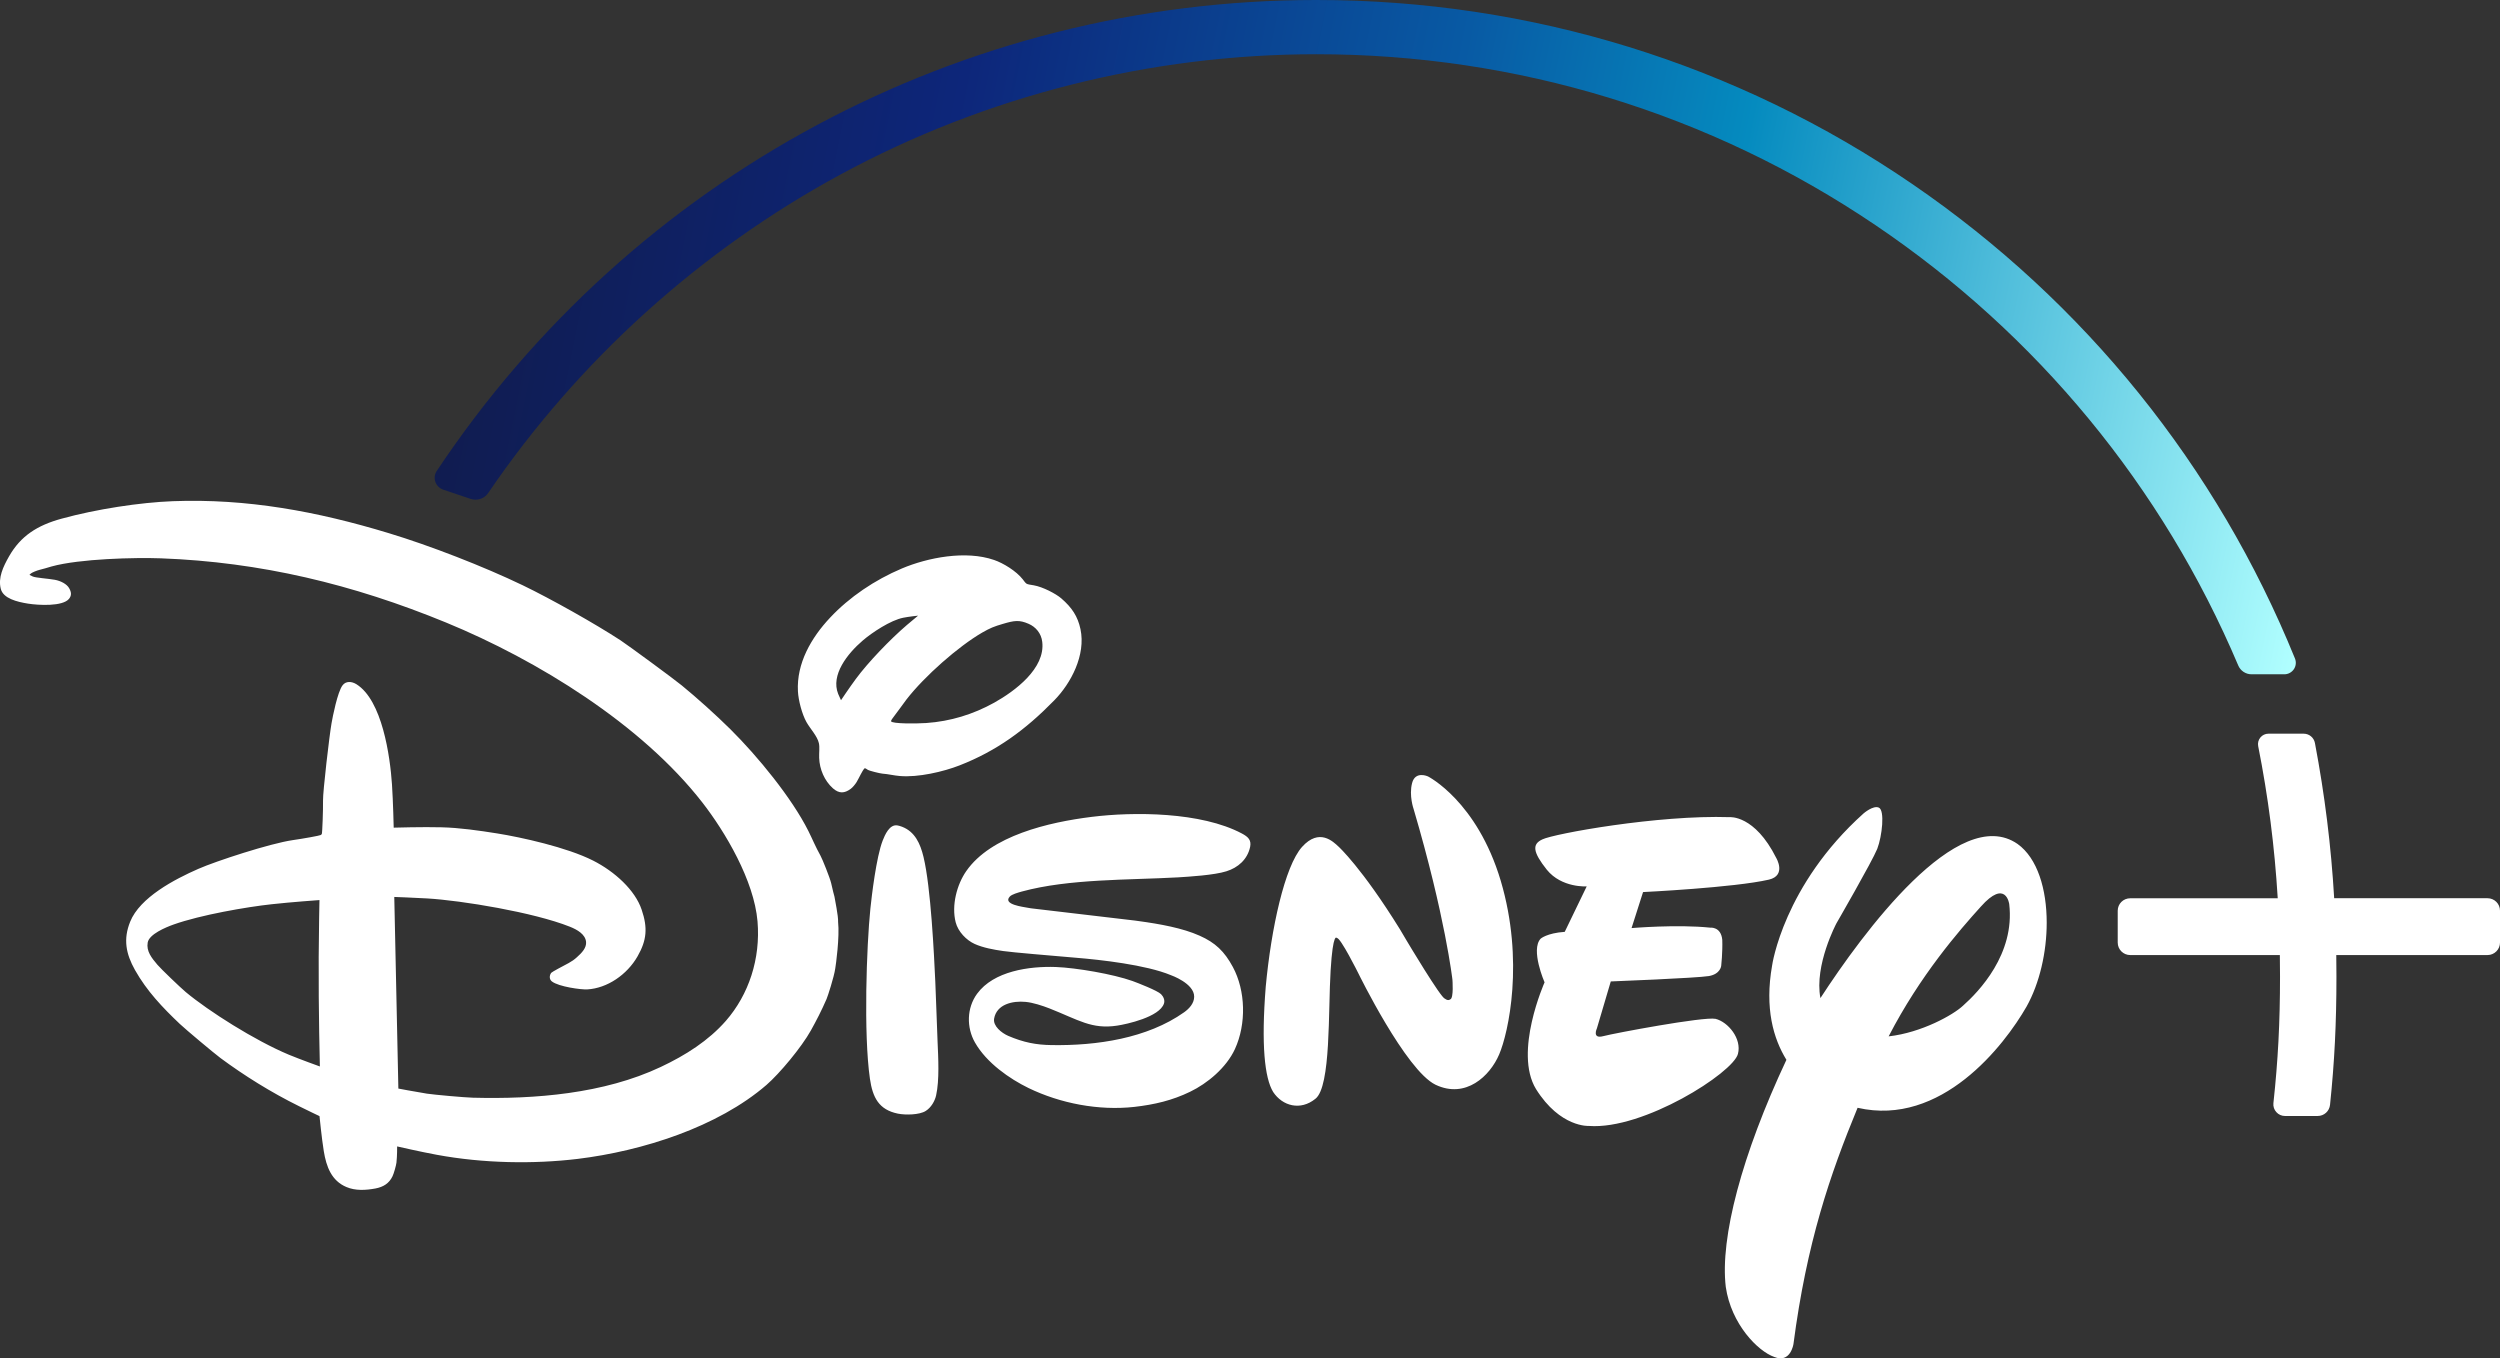
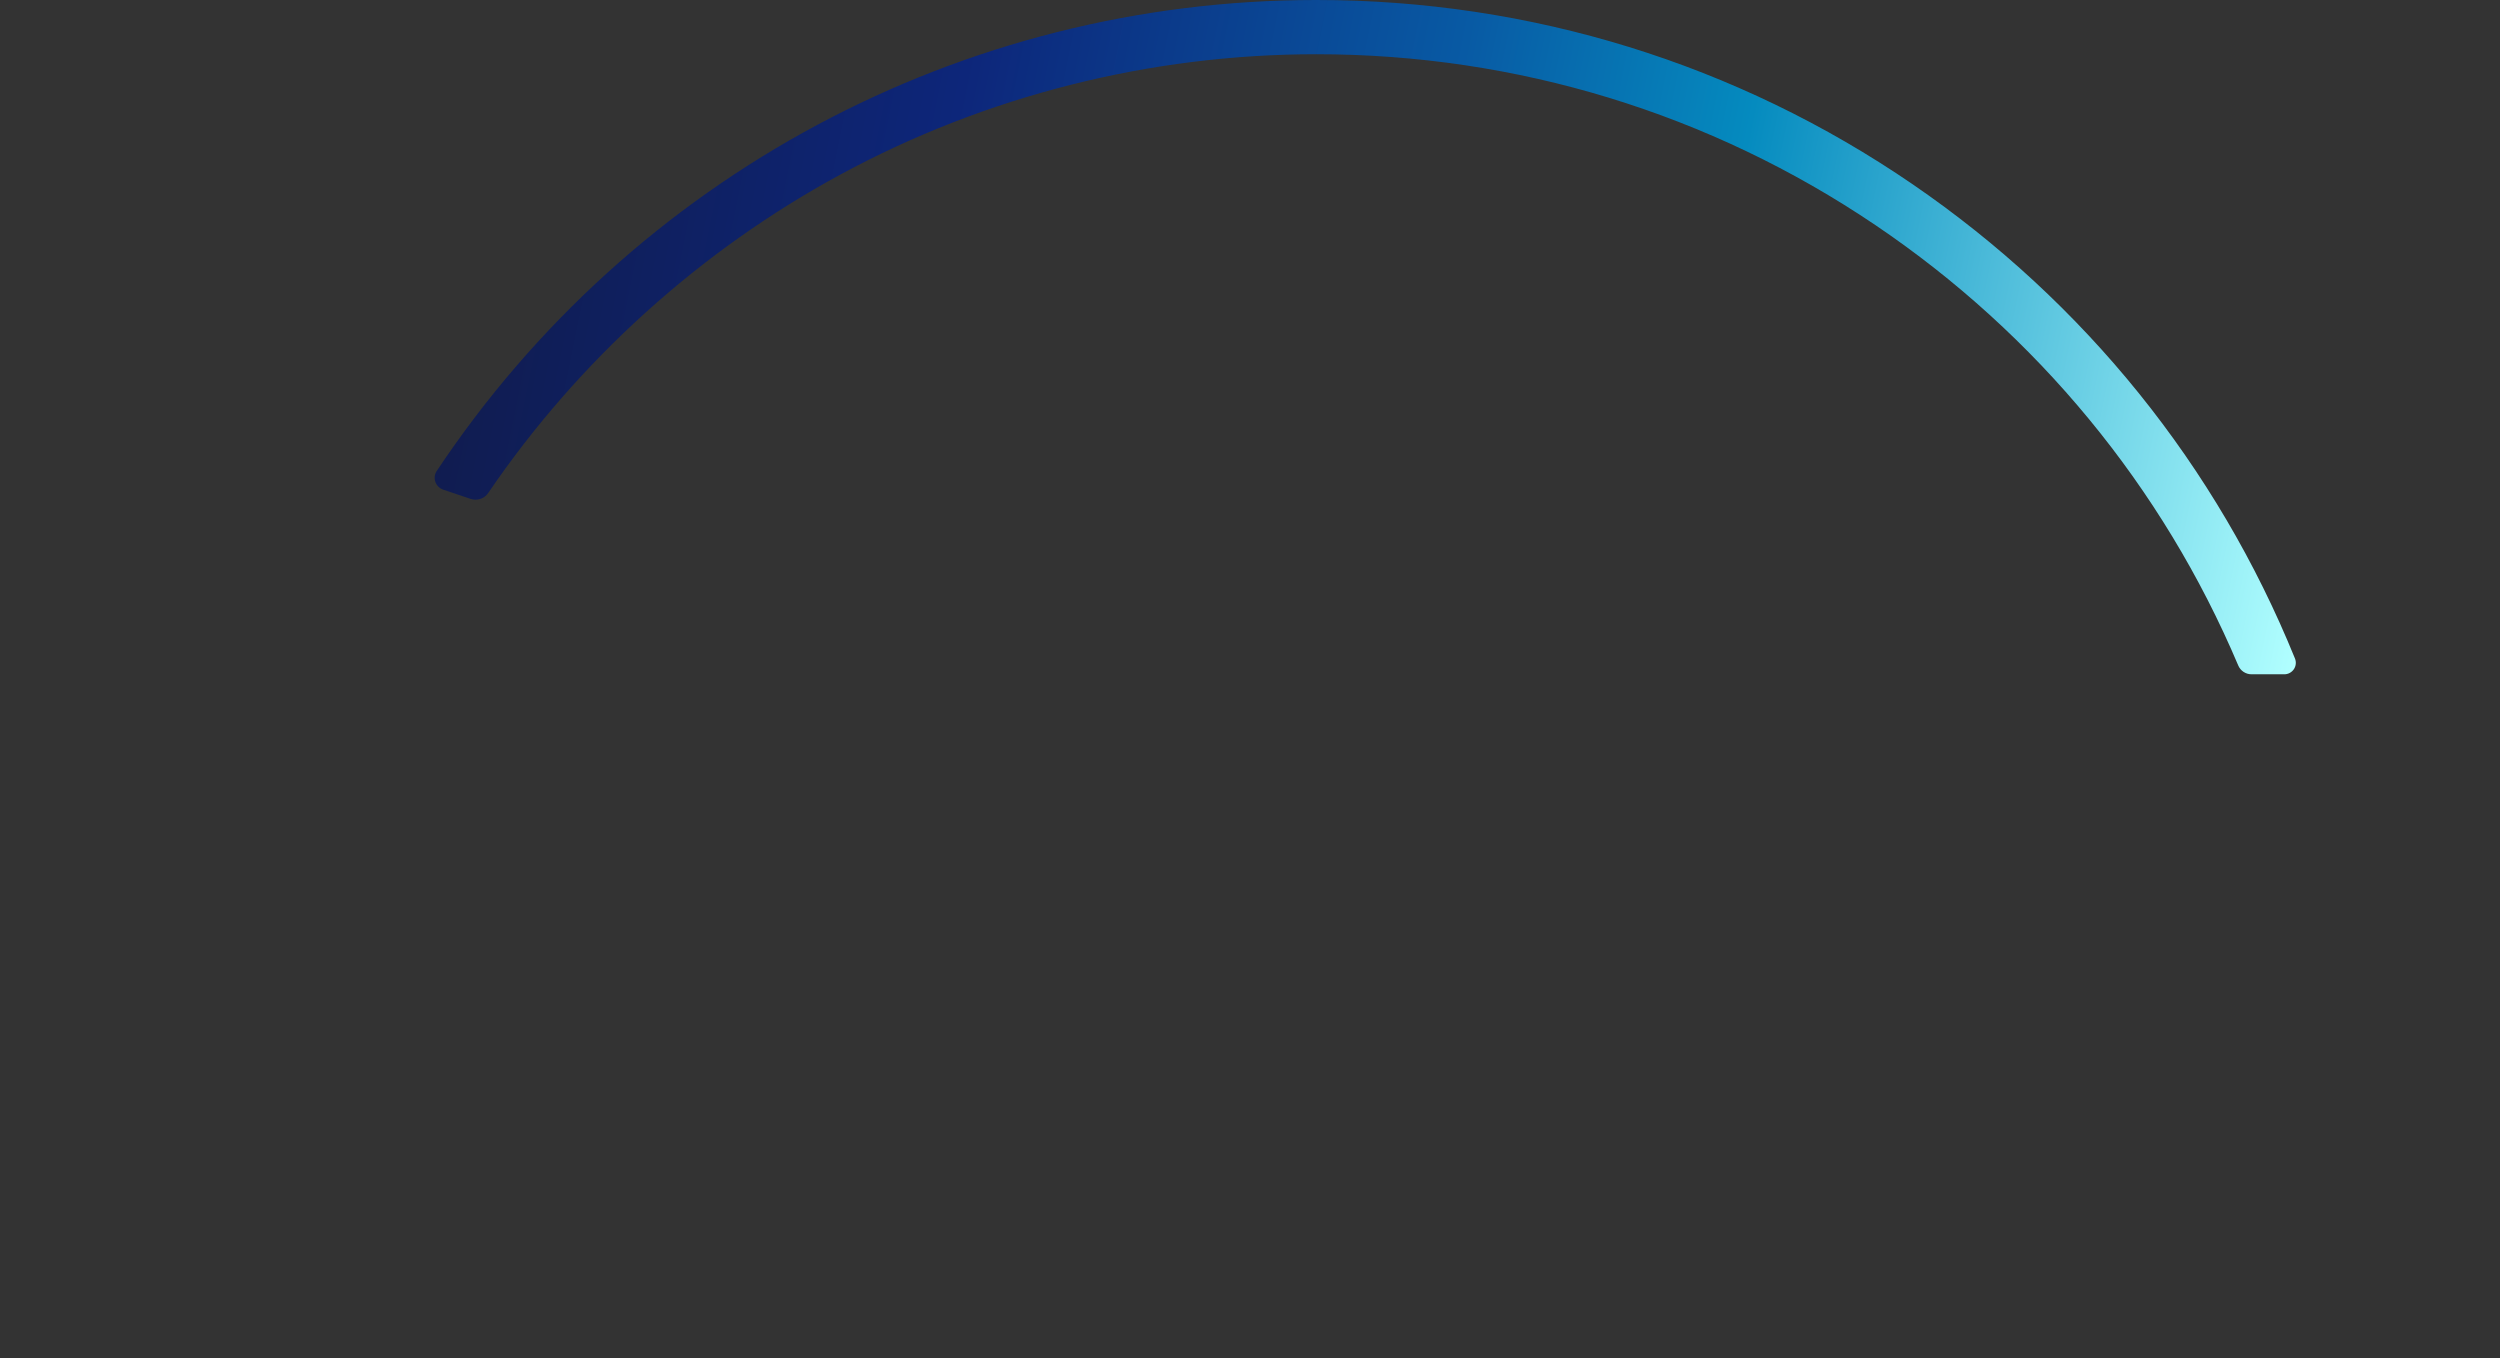
<svg xmlns="http://www.w3.org/2000/svg" xmlns:ns1="http://sodipodi.sourceforge.net/DTD/sodipodi-0.dtd" xmlns:ns2="http://www.inkscape.org/namespaces/inkscape" version="1.1" id="svg4" ns1:docname="Disney+ logo.svg" ns2:version="0.92.2 (5c3e80d, 2017-08-06)" x="0px" y="0px" width="1000px" height="543.338px" viewBox="0 9.115 1000 543.338" enable-background="new 0 9.115 1000 543.338" xml:space="preserve">
  <rect x="0" y="9.115" width="1000" height="543.338" fill="#333333" stroke="none" />
  <title id="title5586">Disney+ logo</title>
  <ns1:namedview pagecolor="#ffffff" id="namedview6" borderlayer="true" ns2:cy="29.632707" ns2:cx="17.80306" ns2:zoom="4.9301579" showgrid="false" guidetolerance="1" gridtolerance="1" objecttolerance="1" borderopacity="0.392" bordercolor="#000000" ns2:pagecheckerboard="false" ns2:showpageshadow="false" ns2:current-layer="svg4" ns2:window-maximized="1" ns2:window-y="-8" ns2:window-x="-8" ns2:window-height="705" ns2:window-width="1366" ns2:pageshadow="2" ns2:pageopacity="0">
	</ns1:namedview>
  <g>
-     <path fill="#FFFFFF" d="M453.988,377.341c0.553,0.076,0.672,0.098,1.211,0.168c9.006,1.224,17.857,2.847,24.631,5.875   c6.277,2.772,9.957,6.28,13.318,12.533c5.109,9.482,5.441,22.766,0.824,32.82c-3.449,7.481-11.019,13.754-17.931,17.079   c-7.178,3.48-14.25,5.137-22.361,6.063c-14.186,1.562-29.506-1.377-42.271-7.551c-7.553-3.688-16.775-10.039-21.426-18.221   c-3.422-5.994-3.313-13.793,0.85-19.49c6.633-9.08,20.842-11.079,31.545-10.7c8.158,0.316,22.85,2.838,30.596,5.594   c2.148,0.776,10.066,3.861,11.449,5.276c0.973,0.984,1.604,2.414,1.166,3.736c-1.77,5.414-14.926,8.268-18.725,8.841   c-10.17,1.558-15.447-2.291-27.008-6.856c-2.871-1.124-6.695-2.371-9.617-2.641c-5.25-0.5-11.59,0.97-12.592,6.7   c-0.498,2.953,2.965,5.715,5.607,6.876c6.201,2.664,11.244,3.622,17.348,3.704c18.031,0.297,38.297-2.672,53.045-13.122   c2.02-1.441,4.002-3.55,4.023-6.209c0.064-5.369-9.348-8.652-9.348-8.652c-9.936-4.142-28.293-6.158-37.75-6.937   c-9.924-0.859-25.539-2.144-29.287-2.696c-3.861-0.551-8.053-1.33-11.396-2.828c-3.357-1.517-6.643-4.912-7.617-8.668   c-1.73-6.771,0.477-15.079,4.236-20.488c9.855-14.168,32.941-19.549,50.186-21.686c16.693-2.077,43.678-2.056,60.072,6.656   c2.531,1.357,3.825,2.619,3.295,5.325c-1.068,5.08-4.885,8.354-9.514,9.789c-4.855,1.545-14.898,2.147-19.308,2.425   c-19.766,1.108-43.652,0.527-62.479,5.661c-1.475,0.421-4.023,1.108-4.85,2.033c-2.947,3.199,5.469,4.113,7.273,4.479   c0.535,0.128,0.639,0.146,1.199,0.207L453.988,377.341 M336.398,289.204c0,0,3.215-4.822,5.91-8.479   c4.904-6.662,13.781-15.901,20.467-21.621c2.045-1.747,4.455-3.727,4.455-3.727s-3.771,0.39-5.908,0.827   c-5.072,0.987-12.508,5.931-16.225,9.124c-6.131,5.249-12.875,13.781-9.824,21.364   C335.717,287.763,336.398,289.204,336.398,289.204 M370.486,298.326c9.688-0.668,18.762-3.457,27.209-8.143   c8.285-4.636,20.471-13.676,19.207-24.303c-0.383-3.441-2.635-6.037-5.479-7.249c-3.695-1.601-5.621-1.343-10.342,0.06   c-3.428,1.004-4.973,1.611-8.211,3.465c-9.504,5.521-22.977,17.338-30.293,26.768c-1.688,2.224-3.398,4.711-4.736,6.416   c-0.844,1.051-1.5,2.016-1.418,2.273C356.715,298.681,366.703,298.583,370.486,298.326 M345.822,316.442   c-0.998,1.057-2.055,3.605-3.152,5.45c-0.586,0.987-1.67,2.258-2.389,2.768c-2.521,1.854-4.656,1.94-7.09-0.202   c-3.414-3.019-5.387-7.688-5.527-12.23c-0.074-1.982,0.266-4.175-0.109-5.846c-0.621-2.821-3.443-5.727-4.965-8.424   c-1.787-3.177-3.234-8.717-3.414-12.294c-0.613-11.152,5.266-21.427,12.904-29.529c7.691-8.194,17.752-15.005,28.695-19.64   c10.344-4.357,25.502-7.327,36.861-3.393c3.699,1.267,8.85,4.414,11.439,7.711c0.551,0.684,0.998,1.424,1.563,1.786   c0.504,0.322,1.826,0.449,2.877,0.642c3.623,0.628,8.838,3.37,10.969,5.198c4.281,3.693,6.627,7.223,7.711,12.346   c2.176,10.309-3.76,21.617-10.52,28.501c-11.578,11.846-23.01,20.175-37.82,25.973c-6.506,2.541-16.637,4.915-24.016,4.251   c-2.293-0.19-4.646-0.794-6.879-0.942c-1.139-0.098-5.303-1.172-5.748-1.475C346.66,316.667,345.947,316.298,345.822,316.442    M359.049,339.296c0.451,0.076,1.146,0.278,1.744,0.508c5.193,1.975,7.328,6.78,8.607,12.058   c2.965,12.256,4.229,39.37,4.723,49.983c0.361,7.966,0.561,15.803,0.895,23.677c0.283,6.668,0.814,15.533-0.576,21.78   c-0.504,2.247-2.008,4.86-4.16,6.198c-2.465,1.578-8.076,1.698-11.16,1.062c-7.602-1.572-10.072-6.46-11.156-13.978   c-2.58-17.939-1.338-53.146,0.184-68.002c0.506-4.907,2.354-20.629,4.916-27.221C353.941,343.138,355.805,338.661,359.049,339.296    M127.786,369.143c0,0-11.314,0.801-19.101,1.665c-9.907,1.067-28.522,4.281-39.267,8.118c-3.223,1.154-9.77,3.894-10.339,7.208   c-0.598,3.435,1.534,6.121,3.905,8.9c1.371,1.614,9.131,9.079,11.307,10.893c9.121,7.615,27.616,19.359,41.238,25.062   c4.68,1.936,12.422,4.708,12.422,4.708s-0.575-22.044-0.472-43.758C127.539,380.484,127.786,369.143,127.786,369.143    M335.24,377.916c0.648,5.922-0.875,17.119-1.139,18.596c-0.482,3.404-3.049,11.256-3.475,12.214   c-2.072,4.772-4.115,8.682-6.279,12.582c-3.711,6.677-12.533,17.262-17.77,21.792c-19.475,16.833-49.623,26.417-75.486,29.574   c-17.551,2.12-37.717,1.809-56.313-1.632c-6.4-1.164-15.924-3.359-15.924-3.359s0.031,3.808-0.273,6.486   c-0.148,1.222-1.068,4.438-1.584,5.48c-1.352,2.793-3.572,4.234-6.801,4.854c-3.895,0.723-8.027,0.964-11.627-0.575   c-5.911-2.487-8.033-8.017-9.063-14.395c-0.833-5.101-1.705-13.968-1.705-13.968s-4.422-2.094-8.109-3.934   c-11.325-5.58-22.081-12.341-31.491-19.294c-2.607-1.946-13.807-11.326-16.279-13.655c-6.932-6.581-13.168-13.128-17.912-21.529   c-3.688-6.563-4.75-12.388-1.945-19.342c3.868-9.693,17.765-16.991,27.276-21.15c6.981-3.082,28.688-10.17,37.705-11.484   c4.259-0.609,10.865-1.792,11.271-2.056c0.166-0.127,0.281-0.235,0.401-0.372c0.208-0.293,0.559-9.888,0.491-13.398   c-0.088-3.451,2.554-26.117,3.403-30.91c0.443-2.592,2.406-12.57,4.41-15.189c1.311-1.77,3.628-1.627,5.519-0.465   c10.342,6.431,13.484,28.734,14.252,40.082c0.461,6.914,0.689,17.314,0.689,17.314s11.865-0.351,19.162-0.144   c7.092,0.165,14.91,1.284,22.27,2.457c9.424,1.511,27.793,5.518,38.328,10.859c8.676,4.398,16.795,11.808,19.426,19.65   c2.445,7.189,2.078,12.164-1.645,18.652c-4.186,7.326-12.104,12.771-20.131,13.226c-2.389,0.138-11.381-1.057-14.148-3.199   c-1.086-0.854-1.029-2.395-0.246-3.44c0.297-0.367,4.5-2.602,6.98-3.906c1.244-0.676,2.273-1.405,3.244-2.29   c2.061-1.815,3.916-3.813,3.709-6.155c-0.285-3.04-3.502-4.915-6.568-6.121c-14.385-5.715-43.109-10.459-56.988-11.28   c-5.434-0.319-13.162-0.592-13.162-0.592l1.635,76.646c0,0,6.389,1.217,11.424,2.033c2.889,0.438,15.129,1.54,18.383,1.62   c24.768,0.654,52.412-1.564,75.141-12.29c9.979-4.696,19.135-10.543,26.066-18.458c9.135-10.473,13.918-24.806,12.652-39.777   c-1.387-16.35-12.895-35.759-22.084-47.577c-24.279-31.223-65.895-56.906-102.51-71.965   c-37.379-15.363-74.324-24.201-113.995-25.681c-10.227-0.379-32.526,0.137-43.798,3.255c-1.61,0.454-3.233,0.996-4.728,1.332   c-1.181,0.289-3.042,1.071-3.553,1.484c-0.283,0.229-0.563,0.546-0.563,0.546s0.695,0.384,1.359,0.665   c1.194,0.521,6.22,0.833,8.821,1.309c2.327,0.438,4.75,1.66,5.709,3.365c0.911,1.621,1.025,2.899-0.064,4.25   c-2.554,3.107-12.167,2.582-16.4,1.912c-4.399-0.701-9.876-2.047-10.882-5.877c-1.167-4.511,0.976-8.933,3.291-13.021   c4.651-8.179,11.313-12.433,21.069-15.097c13.857-3.813,31.354-6.479,44.439-6.979c29.616-1.119,57.646,4.06,86.34,12.772   c16.424,4.966,37.924,13.299,53.666,20.878c11.295,5.446,29.09,15.461,39.088,22.005c3.152,2.081,21.604,15.639,24.469,18.021   c5.979,4.888,13.799,11.914,19.463,17.533c10.955,10.857,24.582,27.499,31.203,40.708c1.592,3.163,2.826,6.275,4.881,9.941   c0.707,1.256,3.732,8.768,4.234,10.938c0.498,2.147,1.229,5.303,1.332,5.428C333.947,368.974,335.35,375.428,335.24,377.916    M707.563,360.969c-13.869,3.198-50.34,4.974-50.34,4.974l-4.598,14.406c0,0,18.225-1.556,31.484-0.171   c0,0,4.297-0.499,4.801,4.877c0.172,5.014-0.426,10.394-0.426,10.394s-0.275,3.255-4.887,4.083c-5,0.833-39.285,2.159-39.285,2.159   l-5.551,18.778c0,0-2.064,4.341,2.561,3.102c4.295-1.15,40.219-7.891,44.898-6.921c5.014,1.245,10.564,7.93,8.959,14.022   c-1.912,7.551-37.766,30.418-59.602,28.822c0,0-11.473,0.74-21.172-14.745c-9.031-14.756,3.424-42.696,3.424-42.696   s-5.709-13.043-1.572-17.464c0,0,2.461-2.234,9.639-2.739l8.787-18.181c0,0-10.01,0.689-15.965-6.675   c-5.547-6.986-6.012-10.197-1.758-12.126c4.547-2.246,46.234-9.854,74.918-8.889c0,0,9.969-0.979,18.615,16.313   C710.494,352.293,714.682,359.286,707.563,360.969 M599.672,430.875c-3.676,8.647-13.387,17.875-25.451,12.139   c-11.91-5.748-30.879-44.572-30.879-44.572s-7.201-14.477-8.586-14.104c0,0-1.555-2.827-2.51,12.993   c-0.992,15.753,0.191,46.47-6.092,51.305c-5.953,4.848-13.162,2.918-16.9-2.746c-3.398-5.58-4.811-18.839-2.957-42.126   c2.178-23.332,7.598-48.156,14.523-55.886c6.916-7.678,12.467-2.104,14.631-0.082c0,0,9.25,8.384,24.504,33.003l2.693,4.554   c0,0,13.861,23.259,15.309,23.205c0,0,1.133,1.069,2.143,0.301c1.455-0.416,0.869-7.874,0.869-7.874s-2.877-25.348-15.523-68.252   c0,0-1.912-5.35-0.619-10.363c1.285-5.066,6.363-2.688,6.363-2.688s19.6,9.855,29.113,41.766   C609.754,393.369,603.404,422.163,599.672,430.875 M810.617,411.763c-8.922,15.567-34.111,48.163-67.584,40.467   c-11.055,26.806-20.34,53.923-25.65,94.499c0,0-1.168,7.885-7.721,5.146c-6.494-2.273-17.191-13.07-19.355-28.007   c-2.328-19.621,6.408-52.79,24.26-90.823c-5.207-8.465-8.756-20.559-5.717-37.78c0,0,4.484-31.979,36.6-60.802   c0,0,3.85-3.325,6.082-2.301c2.459,1.031,1.32,11.437-0.631,16.497c-2.027,5.031-16.324,29.784-16.324,29.784   s-8.92,16.723-6.41,29.913c16.844-25.897,55.135-78.119,78.867-61.651c7.973,5.704,11.648,18.111,11.648,31.48   C818.686,389.928,815.855,402.409,810.617,411.763 M803.691,370.749c0,0-1.322-10.296-11.387,1.047   c-8.658,9.572-24.275,27.506-36.846,51.865c13.191-1.481,25.912-8.637,29.76-12.282   C791.471,405.83,806.041,390.775,803.691,370.749 M995.018,368.405H933.67c-1.223-20.851-3.74-41.162-7.697-62.08   c-0.406-2.165-2.291-3.735-4.484-3.735h-14.143c-1.23,0-2.395,0.553-3.193,1.518c-0.801,0.981-1.113,2.229-0.879,3.451   c4.02,20.242,6.564,40.165,7.82,60.866h-59.021c-2.75,0-4.984,2.227-4.984,4.966v12.756c0,2.745,2.234,4.988,4.984,4.988h59.867   c0.037,3.148,0.068,5.967,0.068,8.612c0,18.384-0.793,33.528-2.646,50.618c-0.145,1.321,0.287,2.636,1.182,3.605   c0.867,0.977,2.119,1.534,3.416,1.534h13.117c2.561,0,4.682-1.926,4.939-4.475c1.791-17.206,2.559-32.538,2.559-51.283   c0-2.635-0.027-5.464-0.066-8.612h60.51c2.742,0,4.982-2.243,4.982-4.988V373.39C1000,370.639,997.76,368.405,995.018,368.405" />
    <linearGradient id="SVGID_1_" gradientUnits="userSpaceOnUse" x1="199.759" y1="72.466" x2="929.274" y2="220.888">
      <stop offset="0" style="stop-color:#101C50" />
      <stop offset="0.236" style="stop-color:#0D267A" />
      <stop offset="0.497" style="stop-color:#085AA4" />
      <stop offset="0.655" style="stop-color:#058BBF" />
      <stop offset="1" style="stop-color:#B1FFFF" />
    </linearGradient>
    <path fill="url(#SVGID_1_)" d="M174.713,197.472c-0.869,1.292-1.08,2.877-0.58,4.366c0.521,1.486,1.654,2.616,3.117,3.129   l10.998,3.701c0.664,0.208,1.326,0.317,1.973,0.317c2.039,0,3.951-1.009,5.084-2.703c36.023-52.919,84.775-96.98,140.994-127.42   c58.041-31.43,123.799-48.055,190.189-48.055c80.188,0,157.557,23.654,223.75,68.4c64.588,43.646,114.748,104.54,145.059,176.102   c0.906,2.141,2.998,3.523,5.316,3.523h13.133c1.512,0,2.936-0.762,3.793-2.027c0.859-1.262,1.02-2.865,0.449-4.285   c-31.256-76.943-84.109-142.533-152.869-189.657C694.732,34.62,612.213,9.115,526.488,9.115   C384.766,9.115,253.258,79.531,174.713,197.472" />
  </g>
</svg>